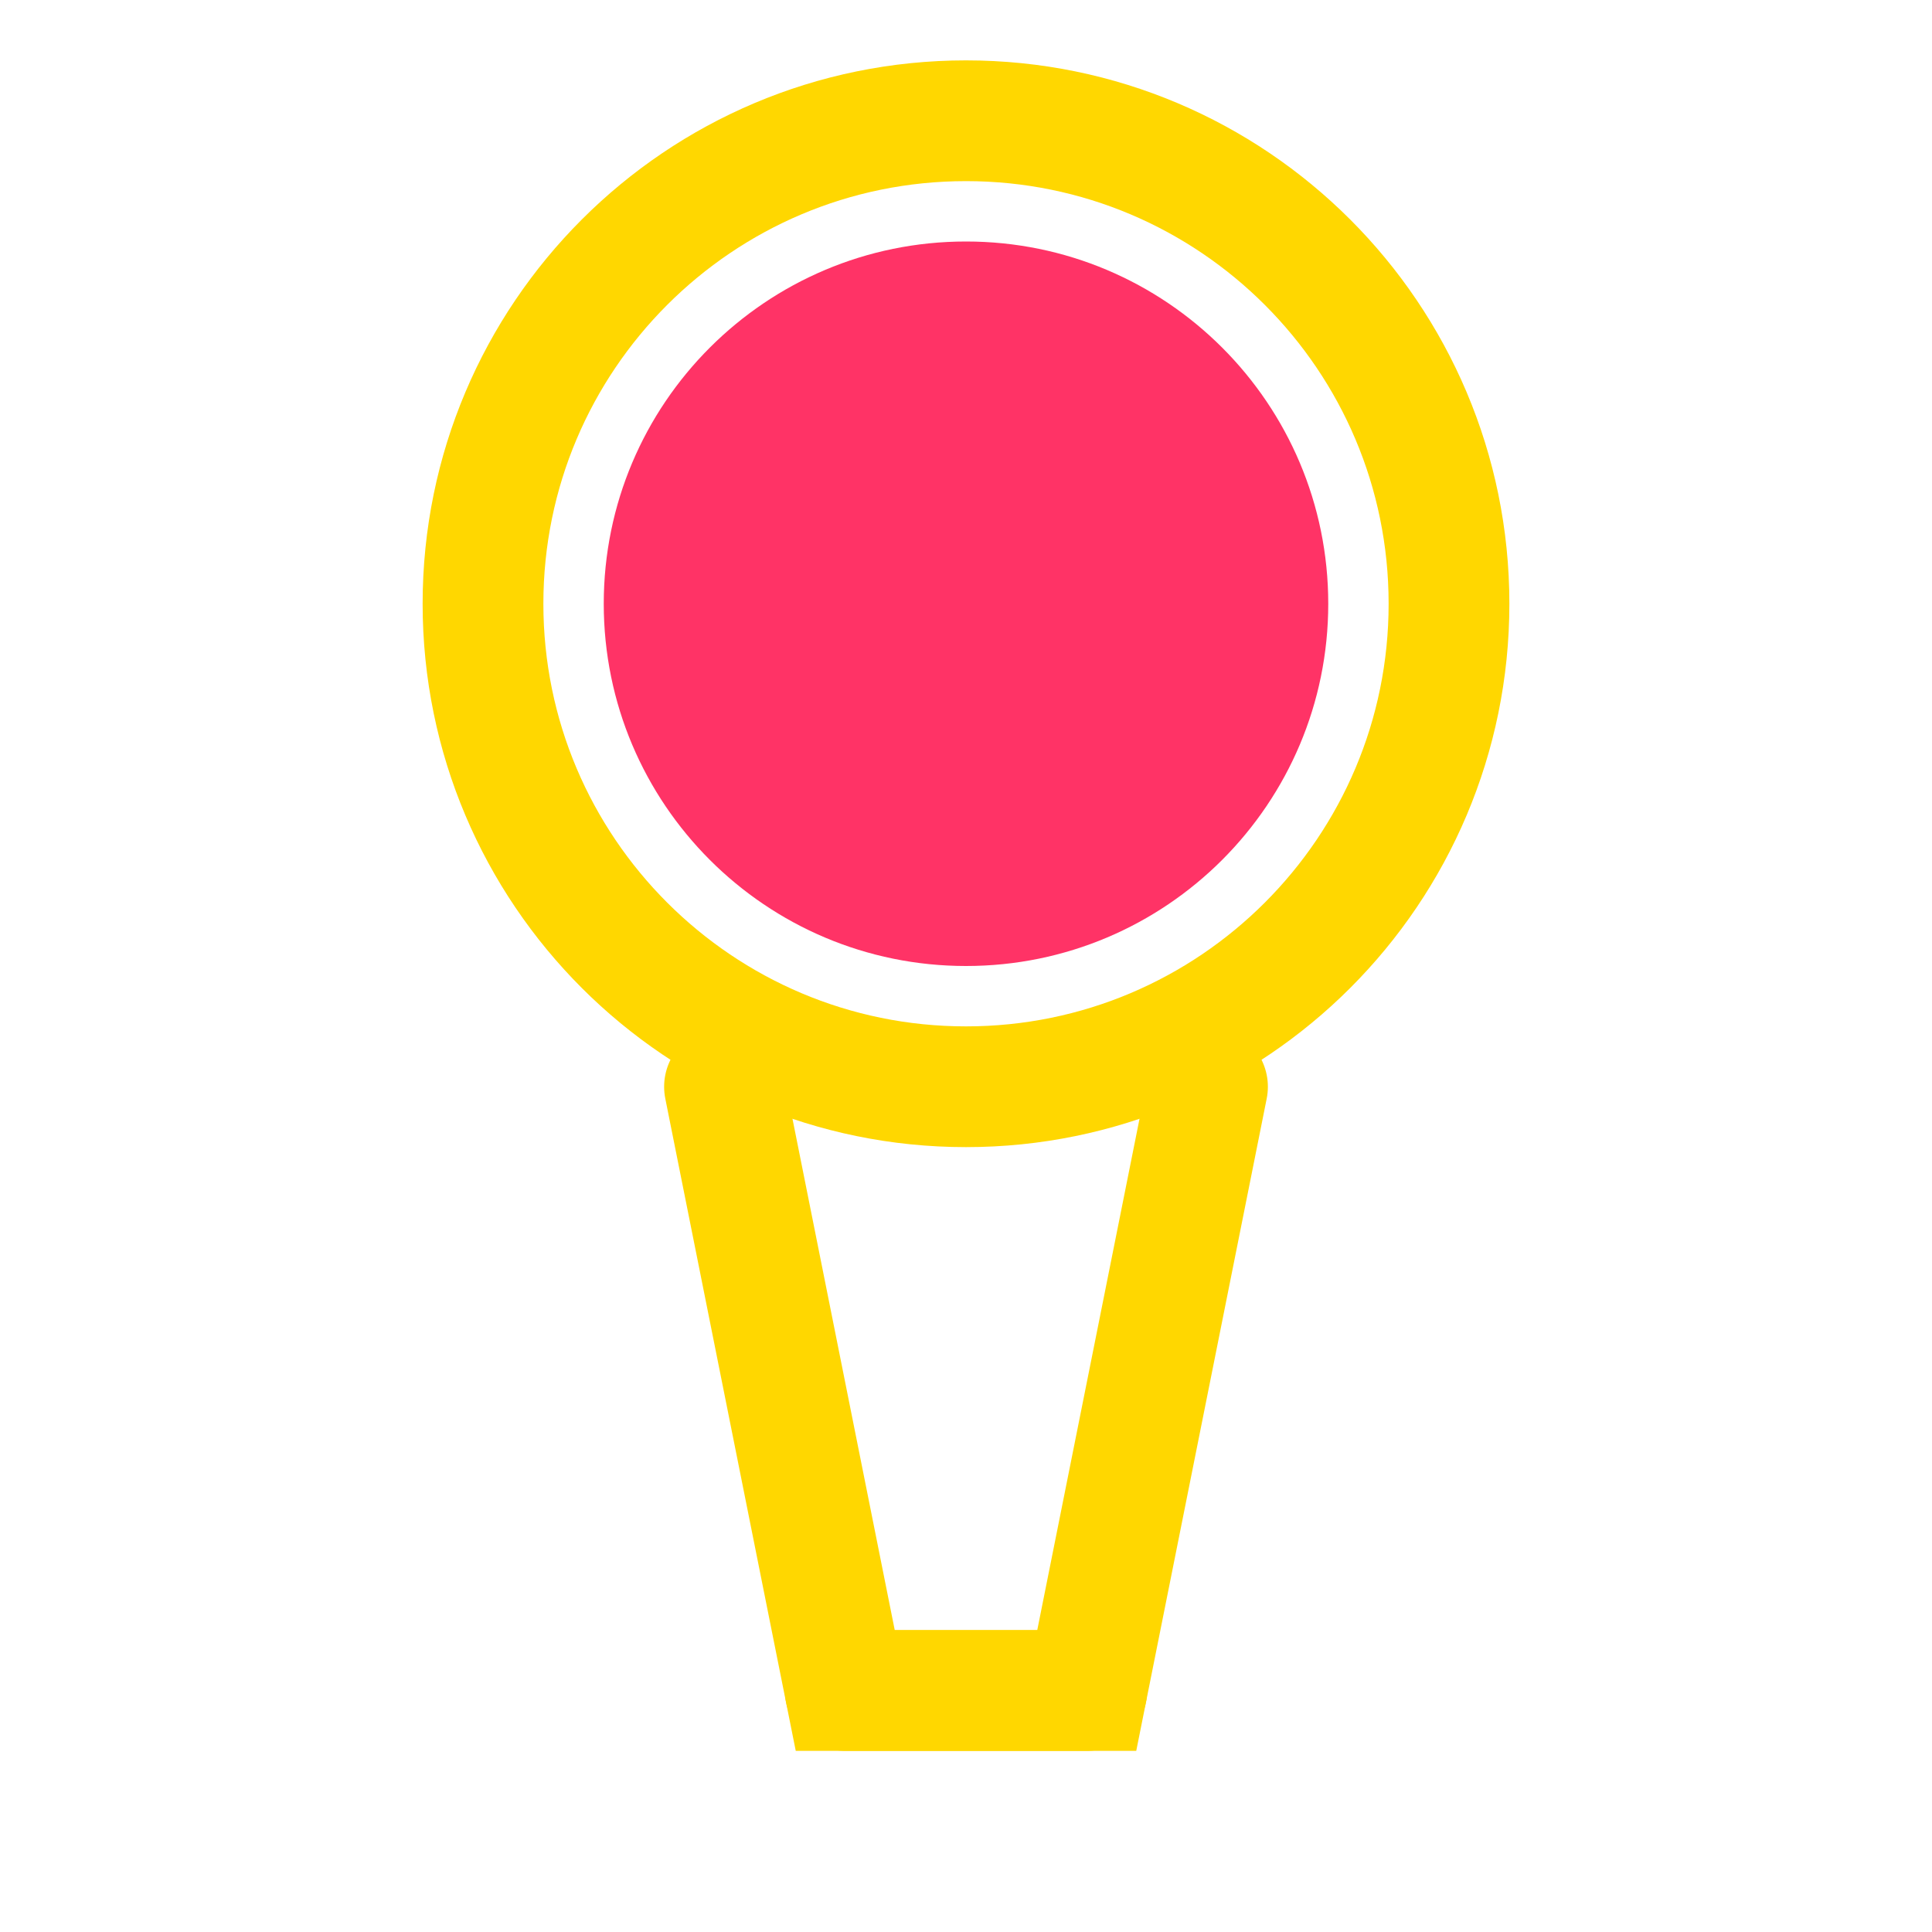
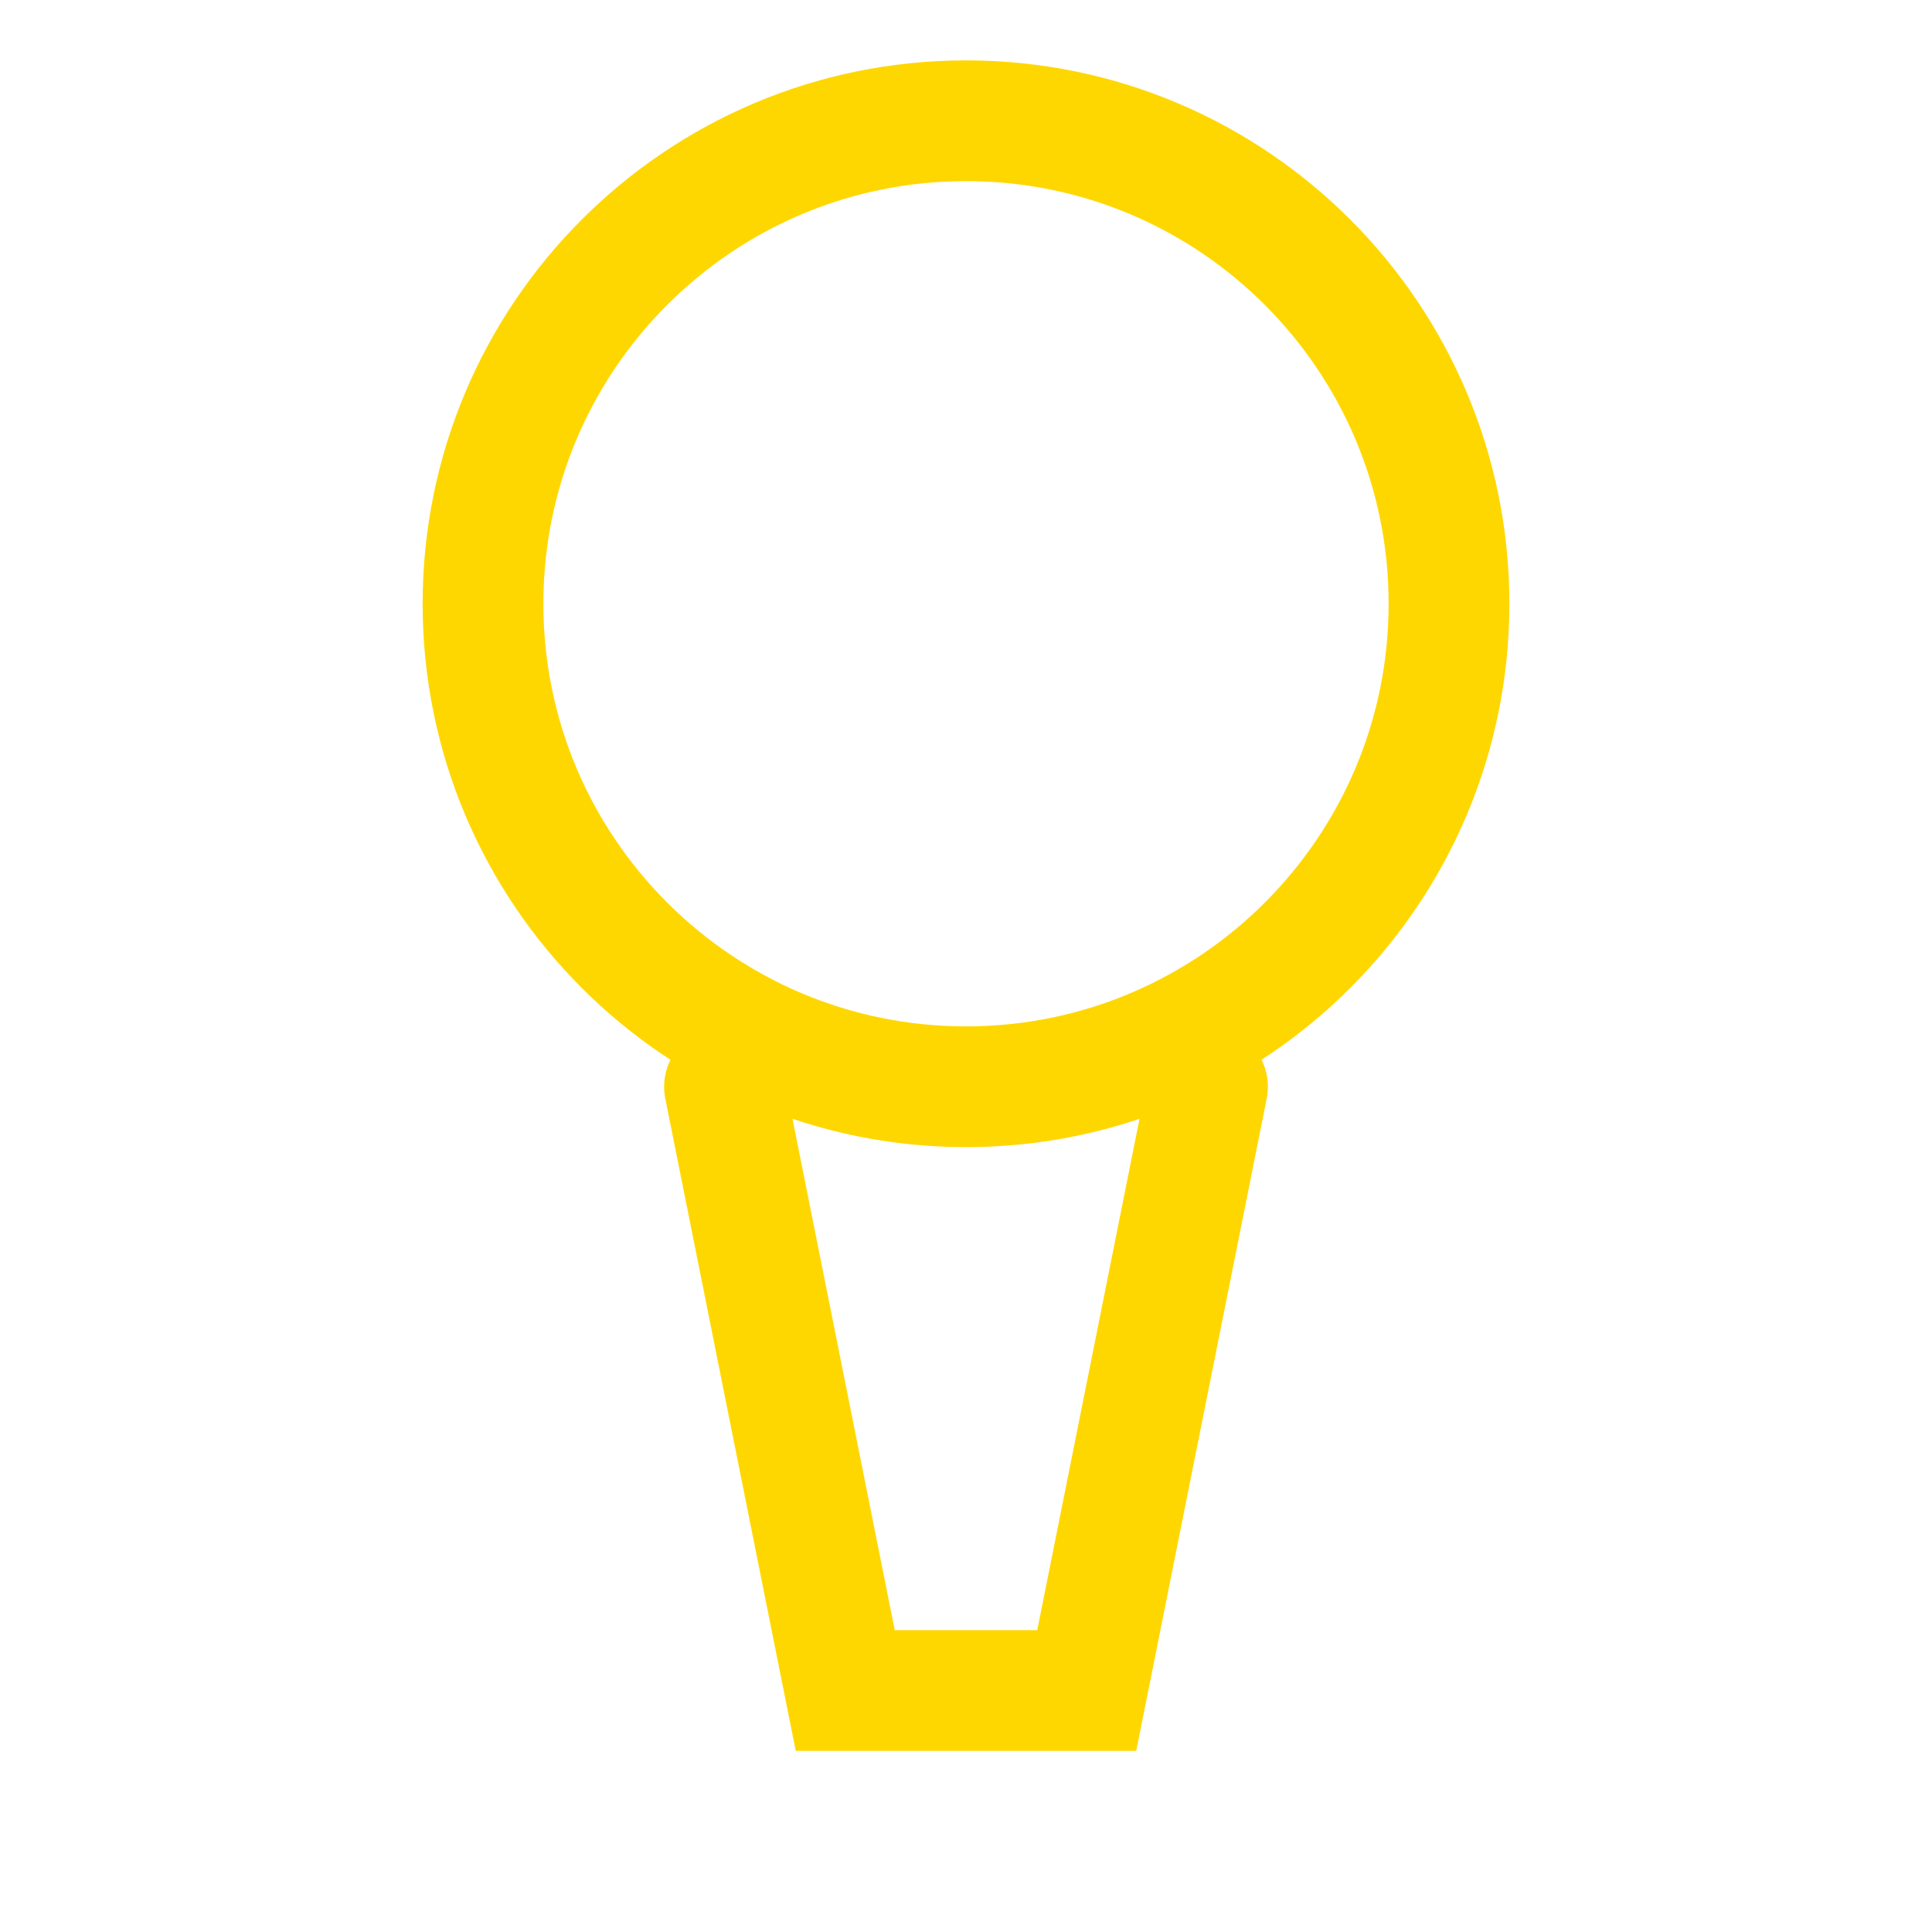
<svg xmlns="http://www.w3.org/2000/svg" width="32" height="32" viewBox="0 0 32 32" fill="none">
-   <path d="M16 4C12.686 4 10 6.686 10 10C10 13.314 12.686 16 16 16C19.314 16 22 13.314 22 10C22 6.686 19.314 4 16 4Z" fill="#FF3366" />
  <path d="M8 10C8 5.582 11.582 2 16 2C20.418 2 24 5.582 24 10C24 14.418 20.418 18 16 18C11.582 18 8 14.418 8 10Z" stroke="#FFD700" stroke-width="2" />
  <path d="M12 18L14 28H18L20 18" stroke="#FFD700" stroke-width="2" stroke-linecap="round" />
-   <path d="M14 28H18" stroke="#FFD700" stroke-width="2" stroke-linecap="round" />
</svg>